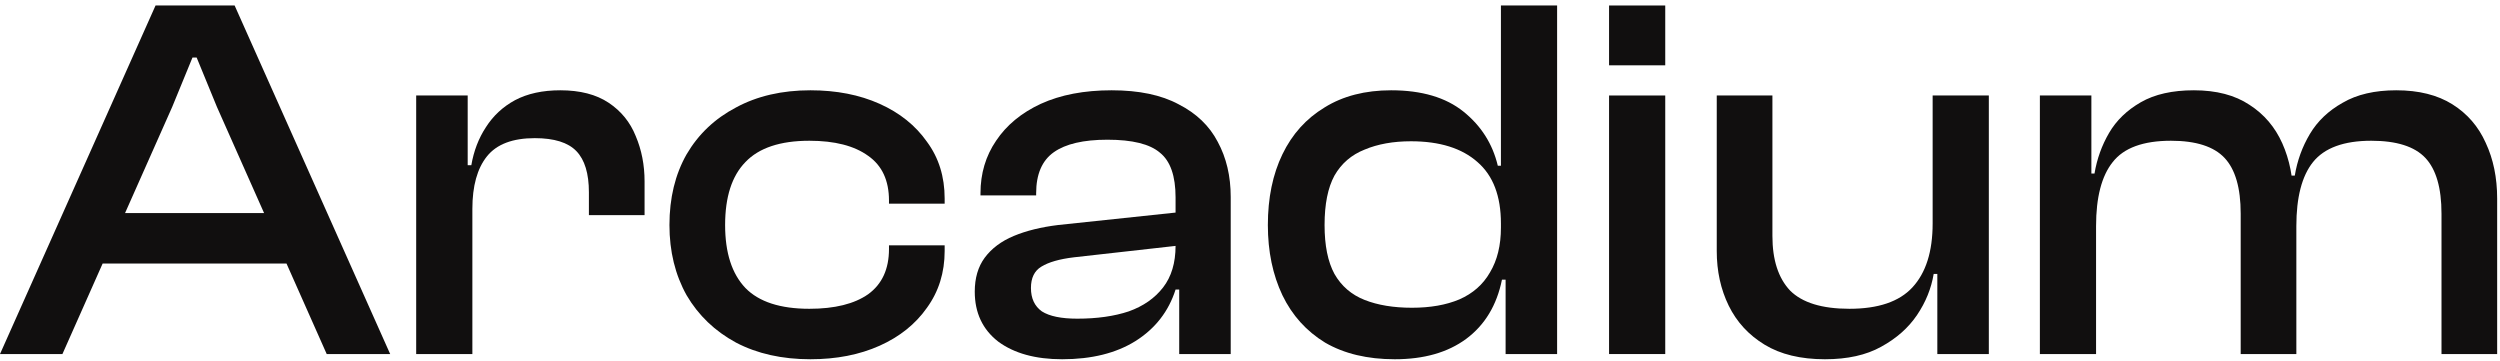
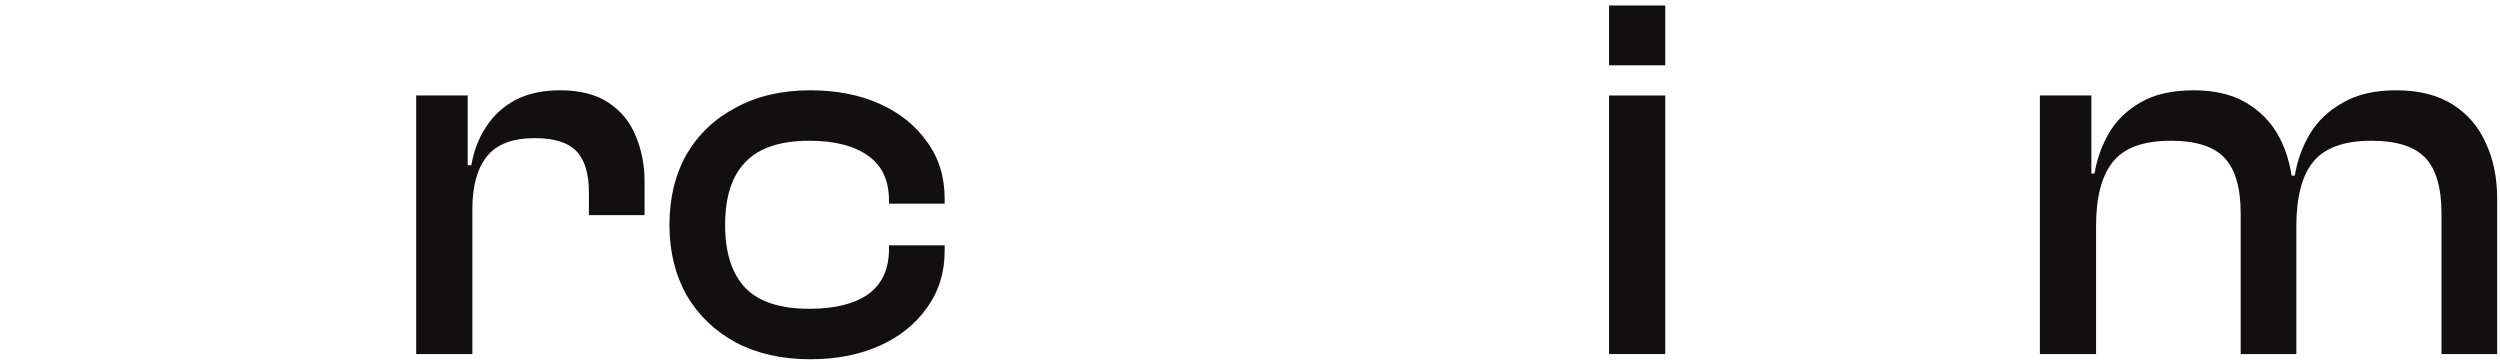
<svg xmlns="http://www.w3.org/2000/svg" width="346" height="50" viewBox="0 0 346 50" fill="none">
  <path d="M345.607 49H337.903V29.56C337.903 26.008 337.159 23.44 335.671 21.856C334.183 20.272 331.687 19.48 328.183 19.48C324.391 19.48 321.703 20.464 320.119 22.432C318.583 24.352 317.815 27.304 317.815 31.288L316.447 31.36L316.015 24.304H317.599C317.935 22.24 318.631 20.32 319.687 18.544C320.743 16.768 322.255 15.328 324.223 14.224C326.191 13.072 328.663 12.496 331.639 12.496C334.759 12.496 337.351 13.144 339.415 14.44C341.479 15.736 343.015 17.512 344.023 19.768C345.079 22.024 345.607 24.592 345.607 27.472V49ZM290.095 49H282.319V13.216H289.447V24.448L290.095 24.808V49ZM317.815 49H310.111V29.56C310.111 26.008 309.367 23.44 307.879 21.856C306.391 20.272 303.919 19.48 300.463 19.48C296.623 19.48 293.935 20.464 292.399 22.432C290.863 24.352 290.095 27.304 290.095 31.288L288.727 31.36L288.367 24.016H289.879C290.215 22 290.887 20.128 291.895 18.4C292.903 16.672 294.367 15.256 296.287 14.152C298.207 13.048 300.655 12.496 303.631 12.496C306.751 12.496 309.319 13.168 311.335 14.512C313.351 15.808 314.863 17.584 315.871 19.84C316.879 22.096 317.383 24.64 317.383 27.472H317.815V49Z" fill="#110F0F" />
-   <path d="M252.574 49.72C249.214 49.72 246.43 49.048 244.222 47.704C242.014 46.36 240.358 44.56 239.254 42.304C238.15 40.048 237.598 37.528 237.598 34.744V13.216H245.302V32.656C245.302 35.968 246.118 38.488 247.75 40.216C249.43 41.896 252.166 42.736 255.958 42.736C259.942 42.736 262.846 41.752 264.67 39.784C266.542 37.768 267.478 34.816 267.478 30.928L268.846 30.856L269.278 37.912H267.622C267.286 39.928 266.518 41.824 265.318 43.6C264.118 45.376 262.462 46.84 260.35 47.992C258.286 49.144 255.694 49.72 252.574 49.72ZM275.254 49H268.126V37.768L267.478 37.408V13.216H275.254V49Z" fill="#110F0F" />
  <path d="M230.47 49H222.694V13.216H230.47V49ZM230.47 9.04H222.694V0.76H230.47V9.04Z" fill="#110F0F" />
-   <path d="M193.04 49.72C189.248 49.72 186.032 48.952 183.392 47.416C180.8 45.832 178.832 43.648 177.488 40.864C176.144 38.032 175.472 34.792 175.472 31.144C175.472 27.4 176.144 24.136 177.488 21.352C178.832 18.568 180.776 16.408 183.32 14.872C185.864 13.288 188.936 12.496 192.536 12.496C196.76 12.496 200.096 13.48 202.544 15.448C204.992 17.416 206.576 19.912 207.296 22.936H209.096V30.928H207.728C207.728 27.136 206.648 24.304 204.488 22.432C202.328 20.512 199.256 19.552 195.272 19.552C192.824 19.552 190.688 19.936 188.864 20.704C187.04 21.424 185.648 22.624 184.688 24.304C183.776 25.984 183.32 28.264 183.32 31.144C183.32 33.976 183.776 36.232 184.688 37.912C185.648 39.592 187.04 40.792 188.864 41.512C190.688 42.232 192.872 42.592 195.416 42.592C197.96 42.592 200.144 42.208 201.968 41.44C203.84 40.624 205.256 39.376 206.216 37.696C207.224 36.016 207.728 33.952 207.728 31.504H209.096L209.6 38.704H207.872C207.152 42.256 205.496 44.992 202.904 46.912C200.36 48.784 197.072 49.72 193.04 49.72ZM215.504 49H208.376V37.768L207.728 36.832V0.76H215.504V49Z" fill="#110F0F" />
-   <path d="M170.331 49H163.203V39.784L162.699 39.568V27.328C162.699 24.352 161.979 22.288 160.539 21.136C159.147 19.936 156.723 19.336 153.267 19.336C149.955 19.336 147.483 19.912 145.851 21.064C144.219 22.216 143.403 24.112 143.403 26.752V27.04H135.699V26.752C135.699 24.016 136.419 21.592 137.859 19.48C139.299 17.32 141.363 15.616 144.051 14.368C146.787 13.12 150.051 12.496 153.843 12.496C157.635 12.496 160.731 13.144 163.131 14.44C165.579 15.688 167.379 17.416 168.531 19.624C169.731 21.832 170.331 24.376 170.331 27.256V49ZM147.003 49.72C143.307 49.72 140.355 48.904 138.147 47.272C135.987 45.592 134.907 43.288 134.907 40.36C134.907 38.488 135.363 36.928 136.275 35.68C137.235 34.384 138.579 33.376 140.307 32.656C142.035 31.936 144.075 31.432 146.427 31.144L163.419 29.344V33.952L148.659 35.608C146.643 35.848 145.131 36.28 144.123 36.904C143.163 37.48 142.683 38.464 142.683 39.856C142.683 41.296 143.187 42.376 144.195 43.096C145.251 43.768 146.883 44.104 149.091 44.104C151.827 44.104 154.203 43.768 156.219 43.096C158.235 42.376 159.819 41.272 160.971 39.784C162.123 38.296 162.699 36.376 162.699 34.024L163.707 34.168V40.072H162.699C161.739 43.096 159.891 45.472 157.155 47.2C154.467 48.88 151.083 49.72 147.003 49.72Z" fill="#110F0F" />
  <path d="M112.164 49.72C108.228 49.72 104.796 48.952 101.868 47.416C98.94 45.832 96.66 43.648 95.028 40.864C93.444 38.032 92.652 34.792 92.652 31.144C92.652 27.4 93.444 24.136 95.028 21.352C96.66 18.568 98.94 16.408 101.868 14.872C104.796 13.288 108.228 12.496 112.164 12.496C115.764 12.496 118.956 13.12 121.74 14.368C124.524 15.616 126.708 17.368 128.292 19.624C129.924 21.832 130.74 24.448 130.74 27.472V28.192H123.036V27.76C123.036 24.976 122.076 22.912 120.156 21.568C118.236 20.176 115.524 19.48 112.02 19.48C107.988 19.48 105.036 20.464 103.164 22.432C101.292 24.352 100.356 27.256 100.356 31.144C100.356 34.984 101.292 37.888 103.164 39.856C105.036 41.776 107.988 42.736 112.02 42.736C115.524 42.736 118.236 42.064 120.156 40.72C122.076 39.328 123.036 37.24 123.036 34.456V33.952H130.74V34.744C130.74 37.72 129.924 40.336 128.292 42.592C126.708 44.848 124.524 46.6 121.74 47.848C118.956 49.096 115.764 49.72 112.164 49.72Z" fill="#110F0F" />
  <path d="M65.376 49H57.6V13.216H64.728V23.368L65.376 23.728V49ZM65.376 28.912H63.648V22.864H65.232C65.568 20.896 66.24 19.144 67.248 17.608C68.256 16.024 69.6 14.776 71.28 13.864C73.008 12.952 75.096 12.496 77.544 12.496C80.28 12.496 82.512 13.072 84.24 14.224C85.968 15.376 87.216 16.912 87.984 18.832C88.8 20.752 89.208 22.84 89.208 25.096V29.776H81.504V26.608C81.504 24.016 80.928 22.12 79.776 20.92C78.624 19.72 76.704 19.12 74.016 19.12C70.944 19.12 68.736 19.96 67.392 21.64C66.048 23.32 65.376 25.744 65.376 28.912Z" fill="#110F0F" />
-   <path d="M8.64 49H0L21.528 0.76H32.472L54 49H45.216L30.024 14.8L27.216 7.96H26.64L23.832 14.8L8.64 49ZM42.84 36.472H10.656V29.488H42.84V36.472Z" fill="#110F0F" />
</svg>